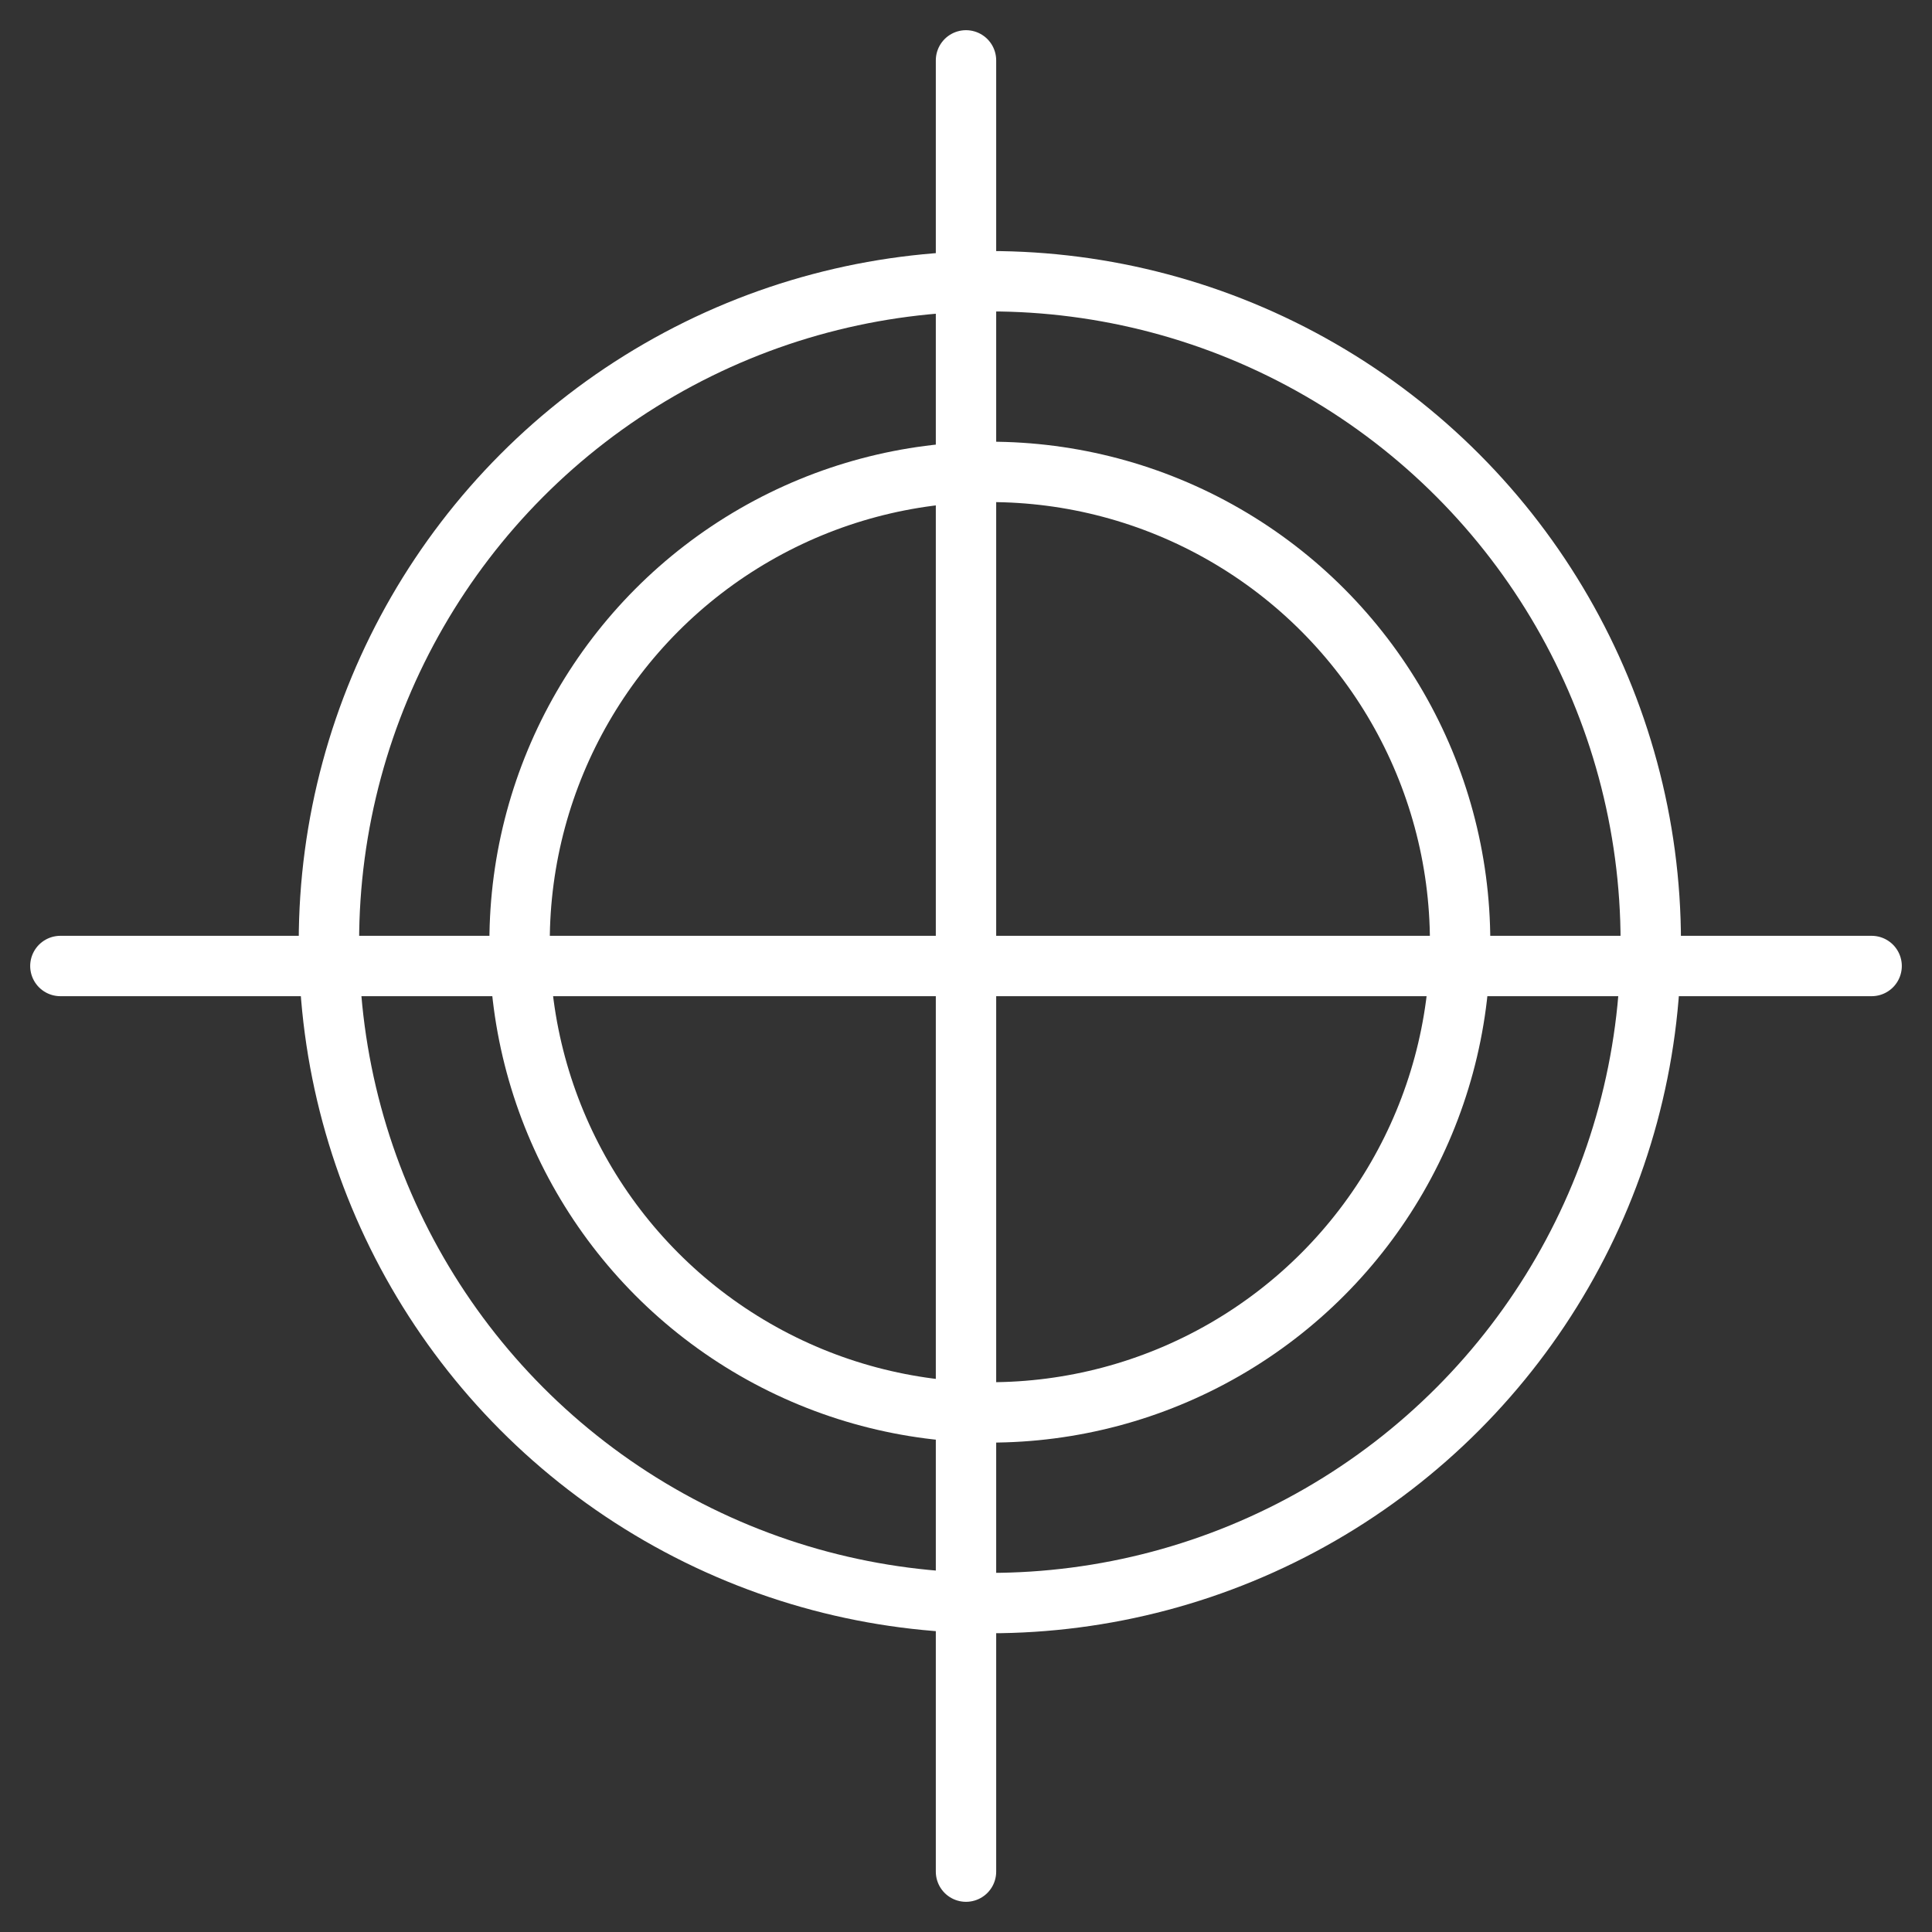
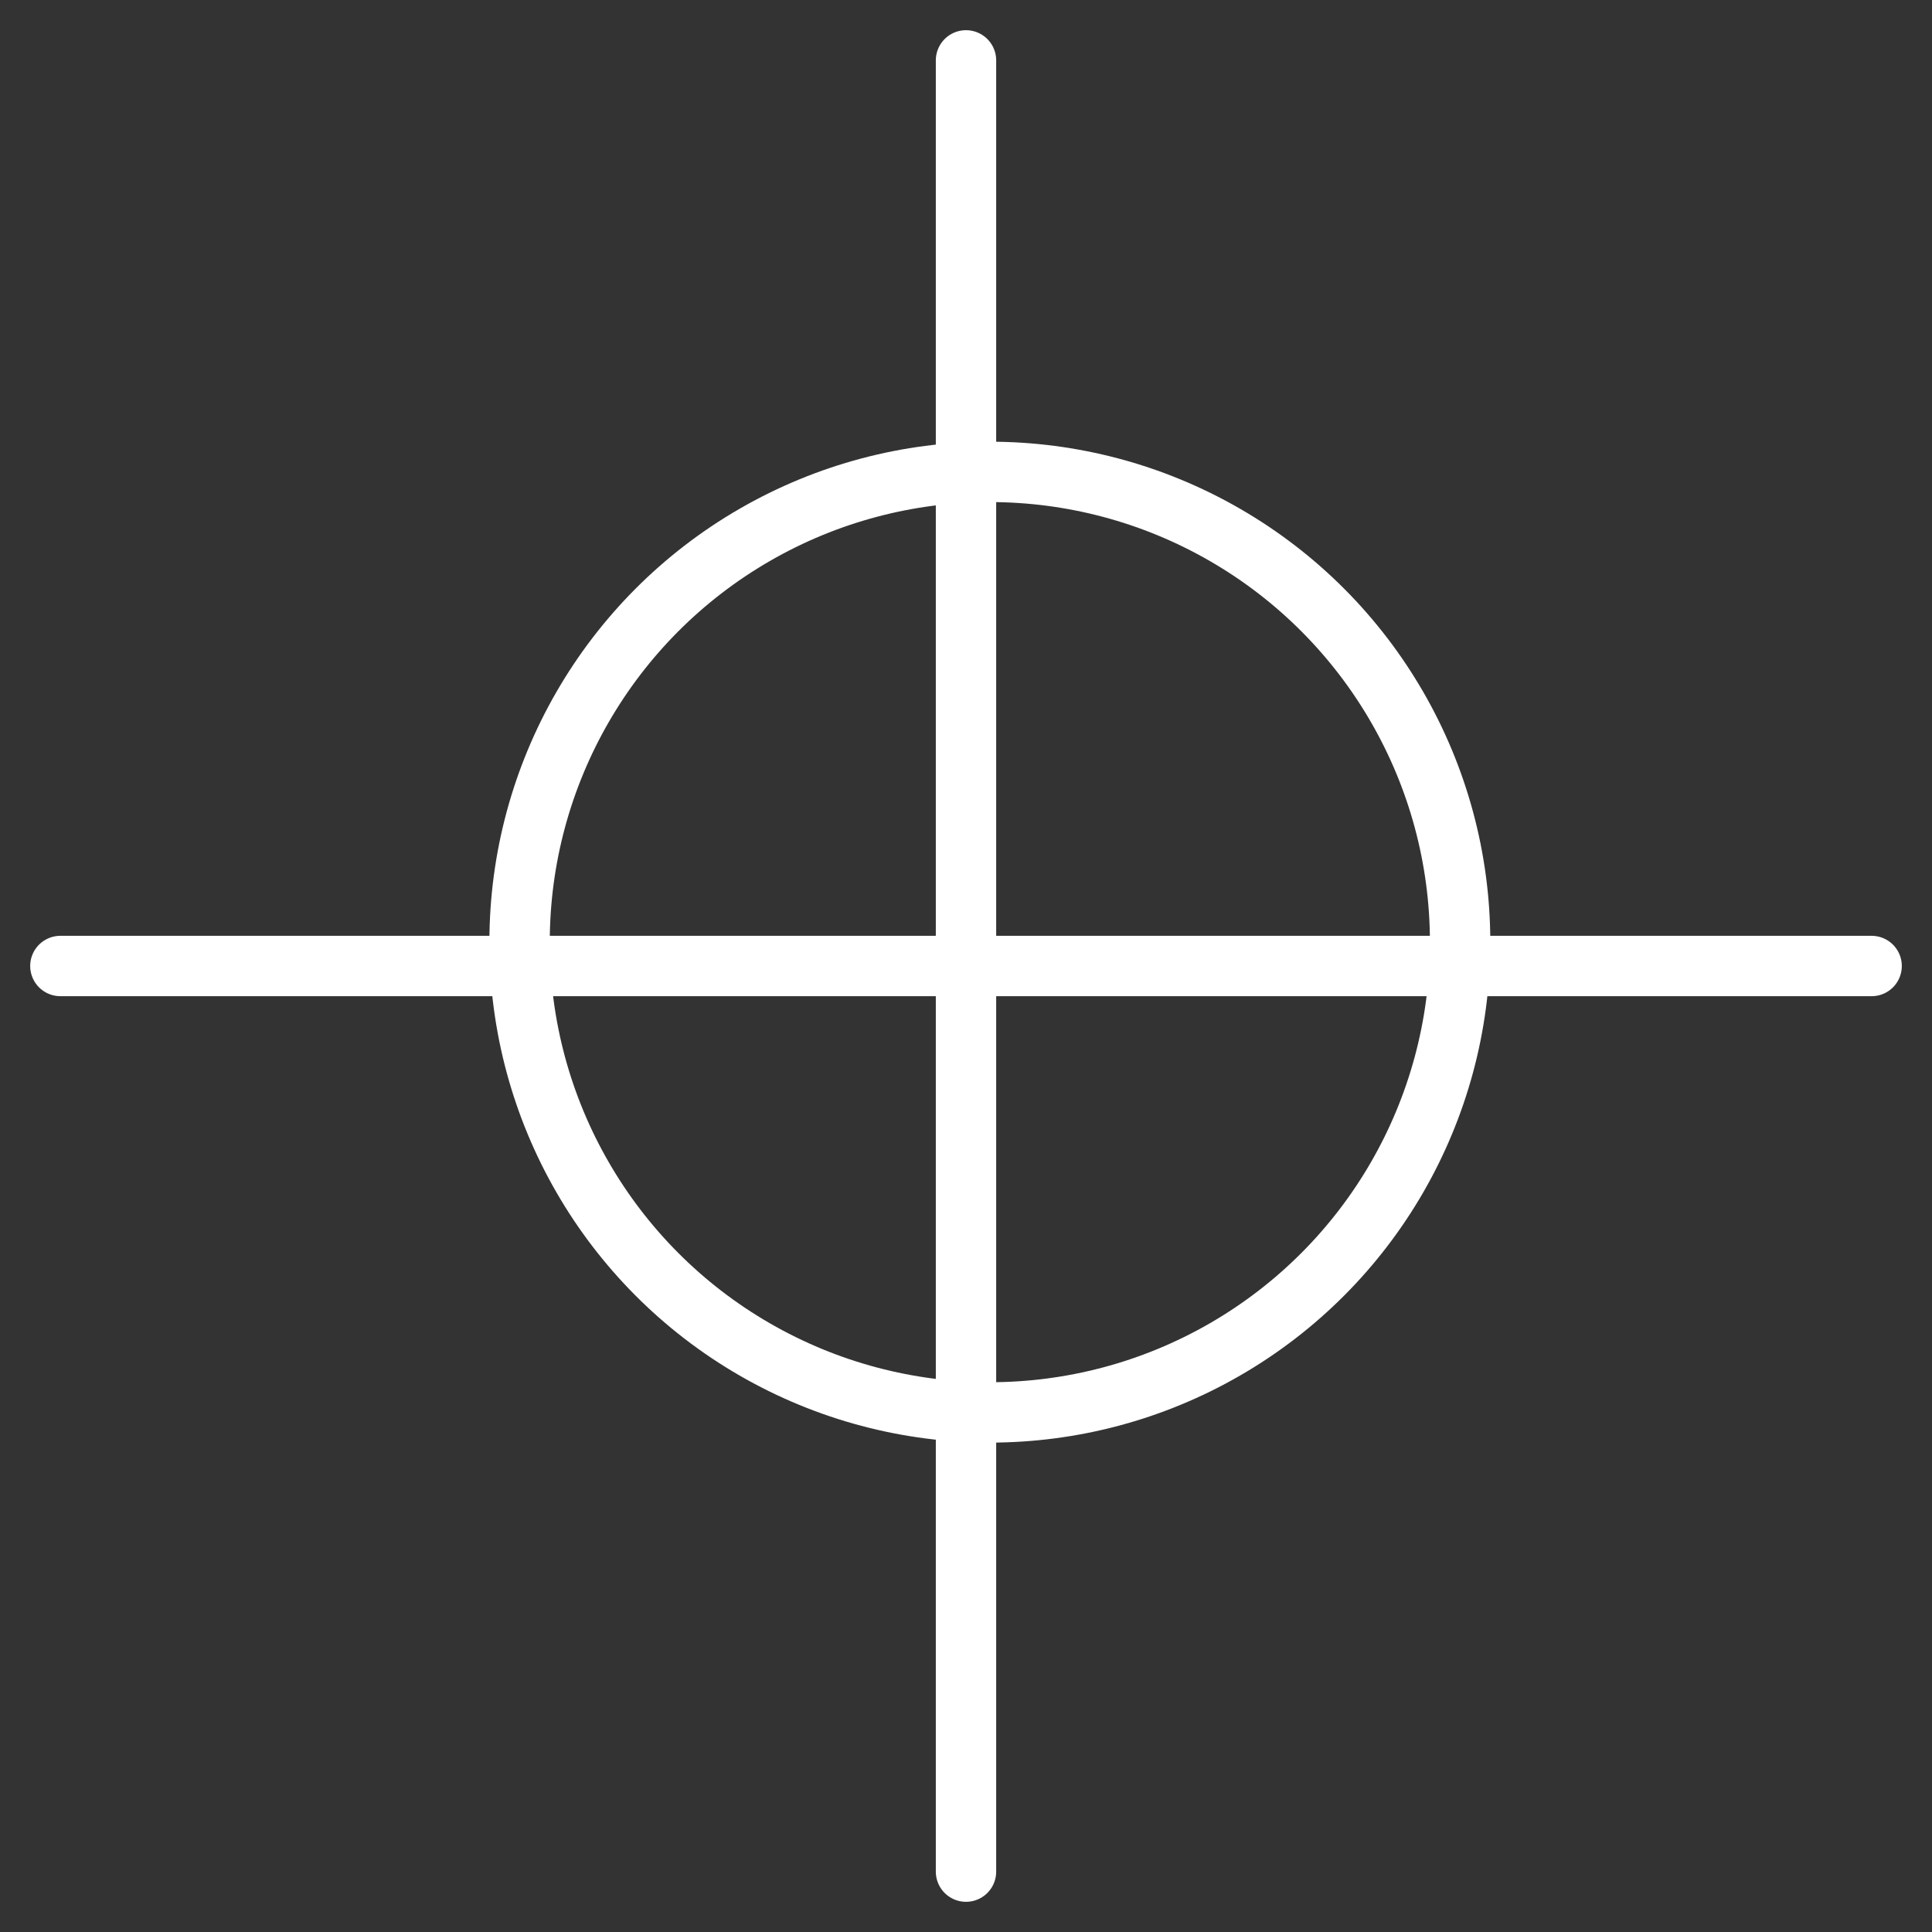
<svg xmlns="http://www.w3.org/2000/svg" width="32" height="32" viewBox="0 0 32 32" fill="none">
  <rect x="0" y="0" width="32" height="32" fill="#333333" stroke="none" />
-   <circle cx="16.395" cy="15.605" r="10.947" stroke="white" />
  <circle cx="16.395" cy="15.605" r="7.789" stroke="white" />
  <path d="M1 16H31" stroke="white" stroke-linecap="round" />
  <path d="M16 1L16 31" stroke="white" stroke-linecap="round" />
</svg>